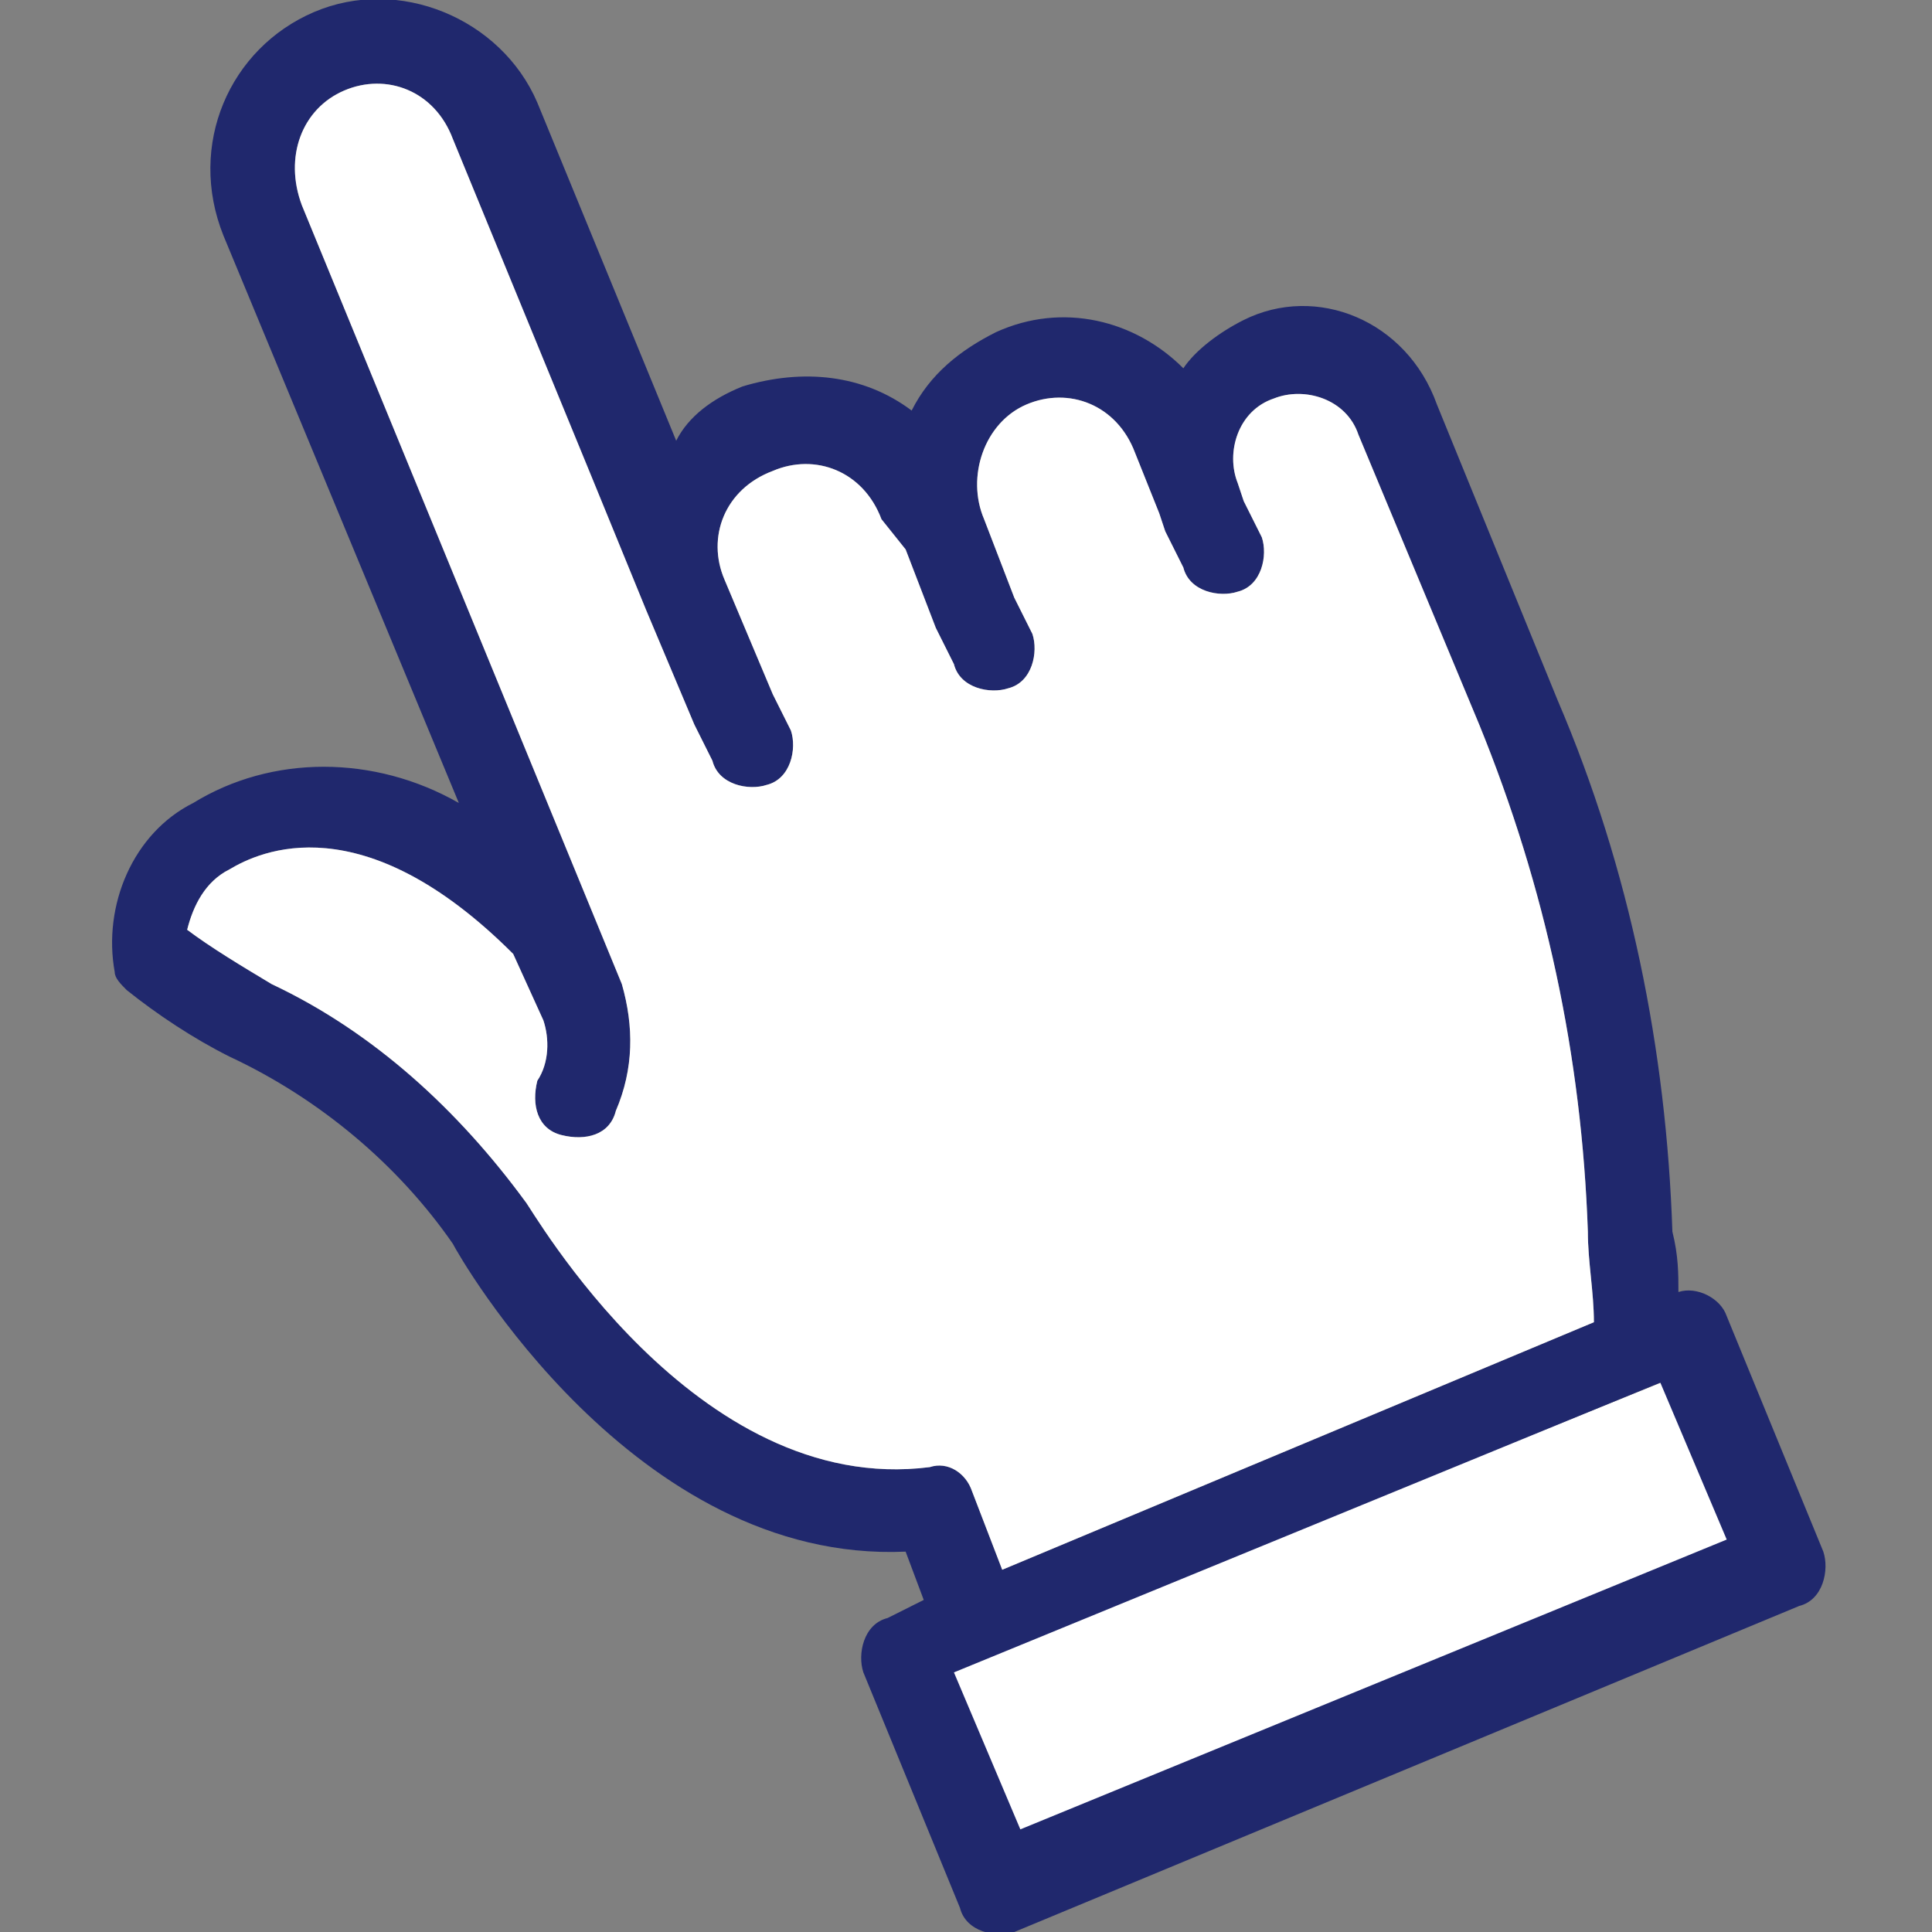
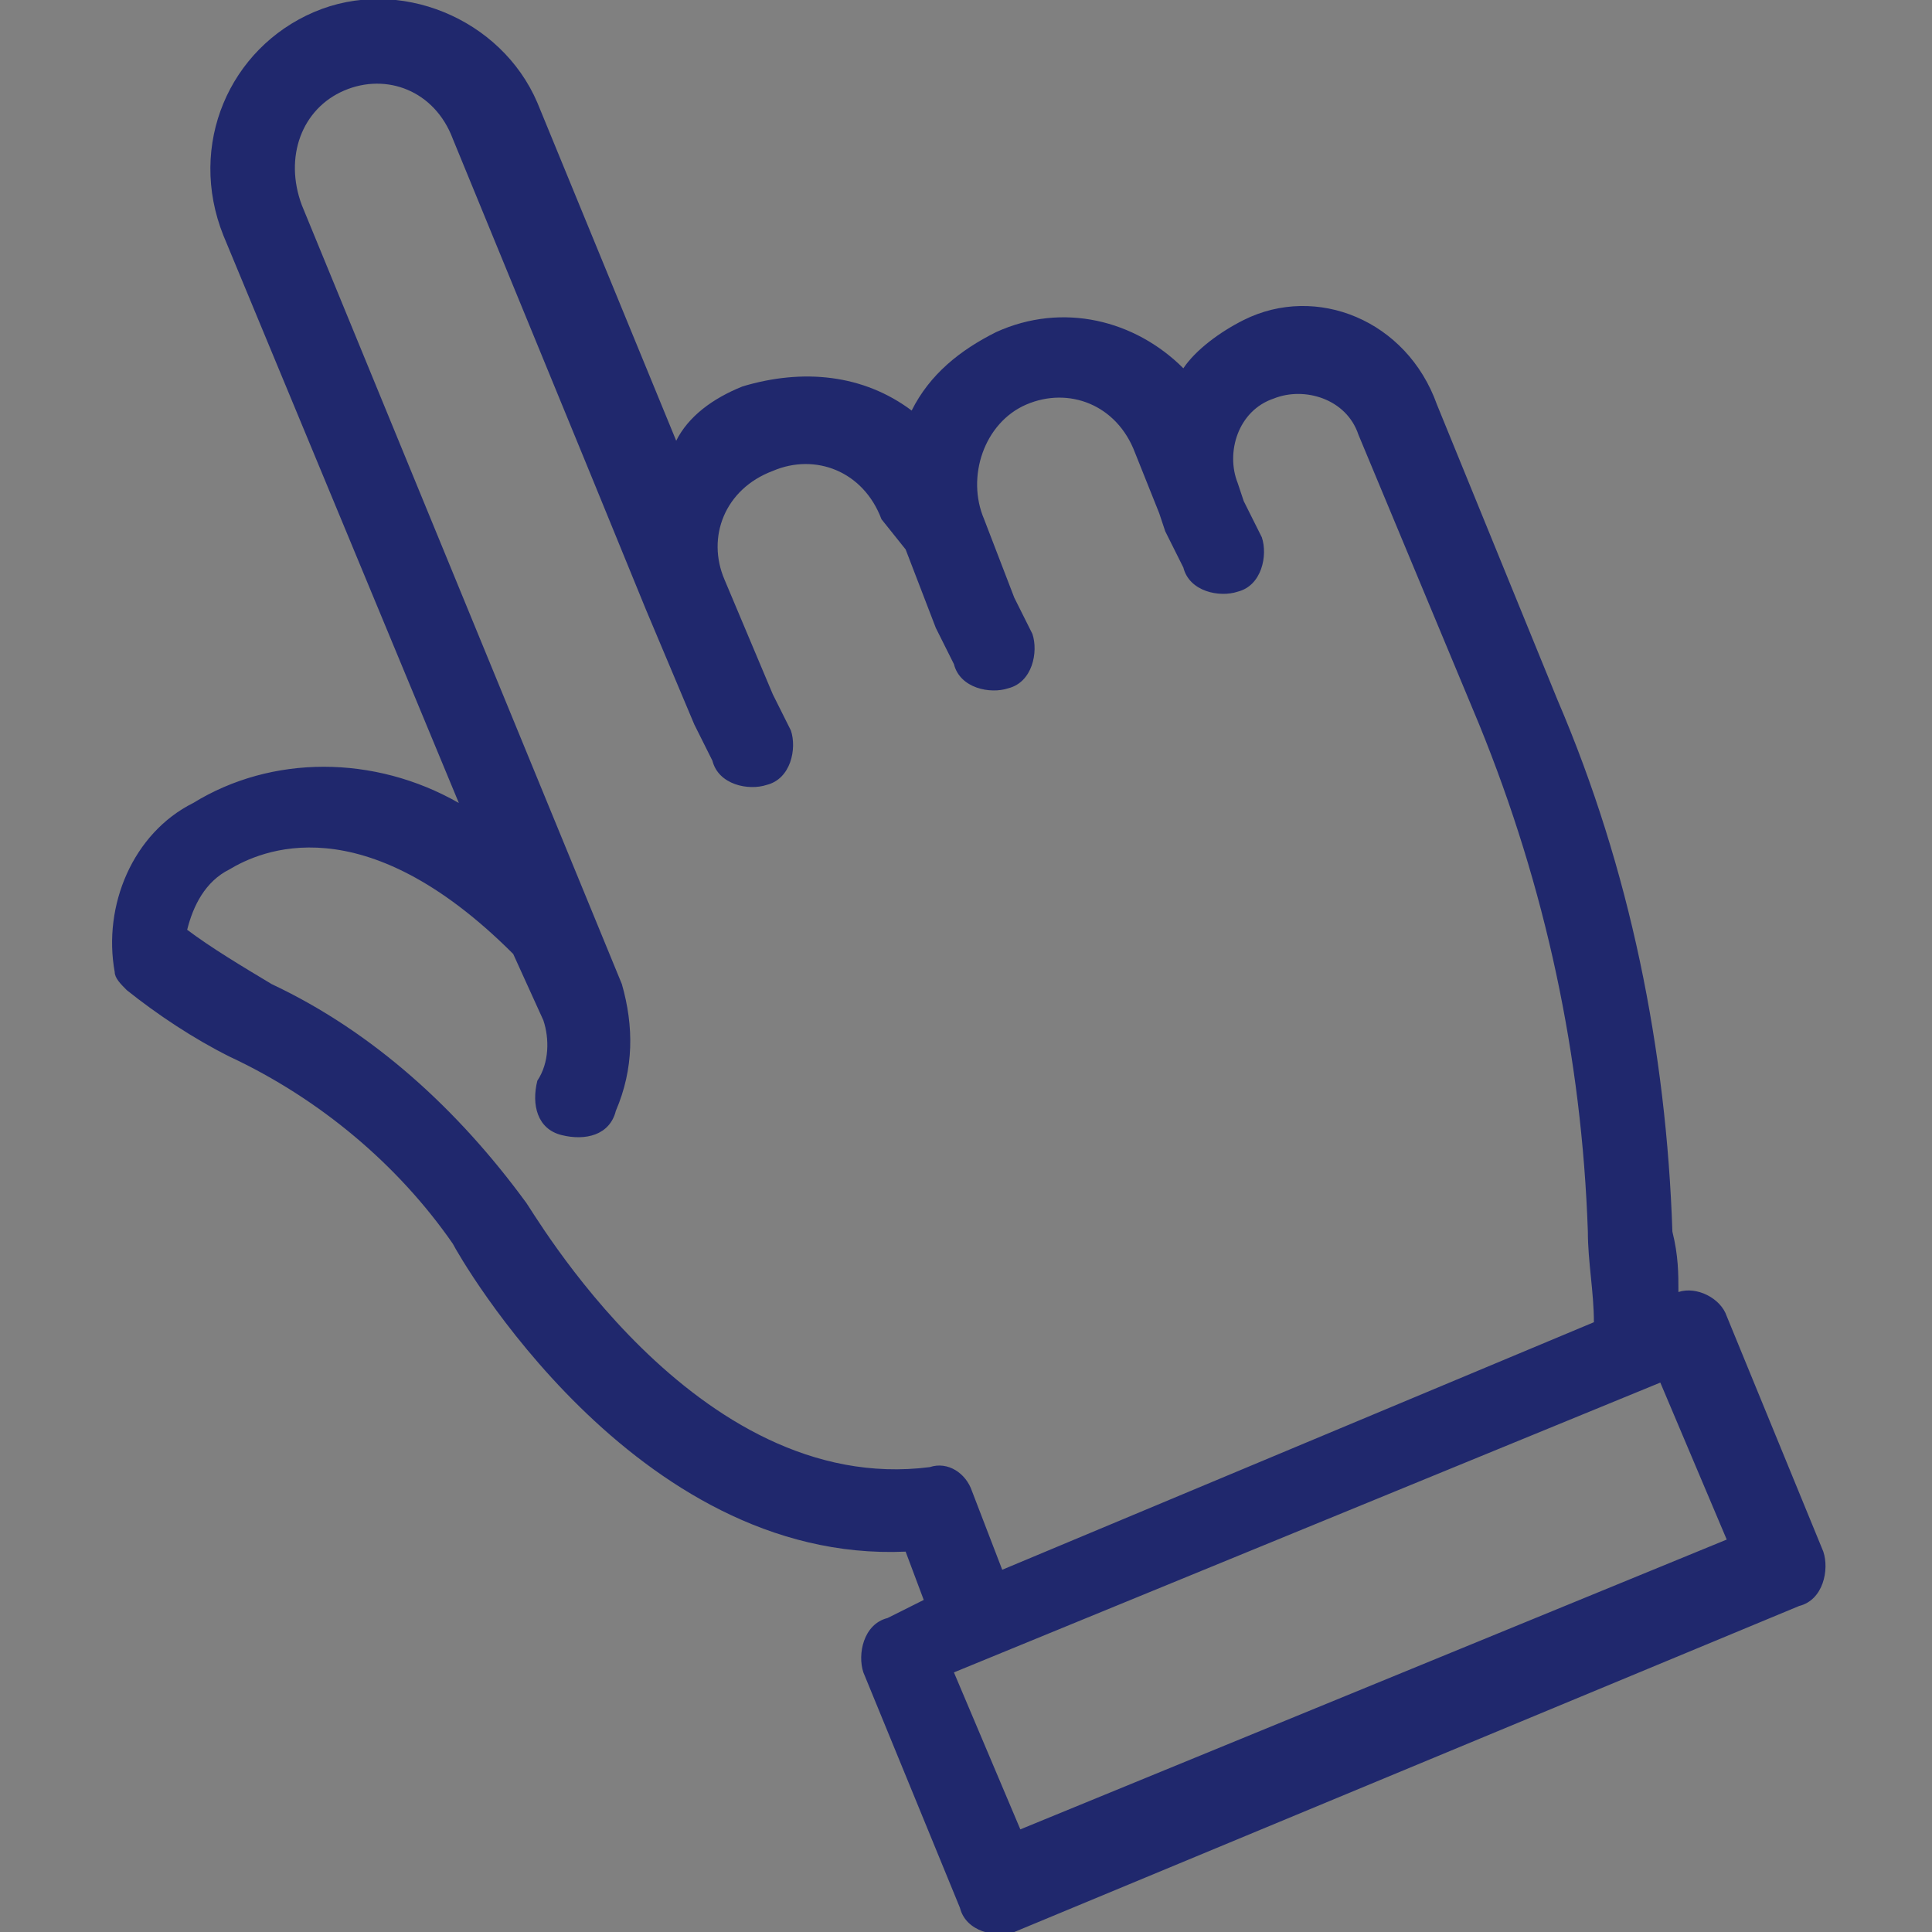
<svg xmlns="http://www.w3.org/2000/svg" version="1.1" id="Livello_1" x="0px" y="0px" viewBox="0 0 32 32" style="enable-background:new 0 0 32 32;" xml:space="preserve">
  <rect x="0" y="0" width="32" height="32" fill="#808080" stroke="none" />
  <style type="text/css">
	.st0{fill:#FFFFFF;}
	.st1{fill:#20286D;}
</style>
  <g id="Livello_2_00000178922336052760770800000011973842626381493951_">
-     <rect x="15.3" y="25.2" transform="matrix(0.927 -0.375 0.375 0.927 -8.505 10.287)" class="st0" width="13.8" height="3.6" />
    <g id="Livello_1-2">
      <path class="st1" d="M20.6,5.3c-0.4,0.2-0.8,0.5-1,0.8c-0.8-0.8-2-1.1-3.1-0.6c-0.6,0.3-1.1,0.7-1.4,1.3c-0.8-0.6-1.8-0.7-2.8-0.4    c-0.5,0.2-0.9,0.5-1.1,0.9L8.9,1.7C8.3,0.3,6.6-0.4,5.2,0.2S3.1,2.4,3.7,3.9l0,0l3.9,9.4c-1.4-0.8-3.1-0.8-4.4,0    c-1,0.5-1.5,1.7-1.3,2.8c0,0.1,0.1,0.2,0.2,0.3c0.5,0.4,1.1,0.8,1.7,1.1c1.5,0.7,2.8,1.8,3.7,3.1c0.1,0.2,3,5.3,7.5,5.1l0.3,0.8    l-0.6,0.3c-0.4,0.1-0.5,0.6-0.4,0.9l1.6,3.9c0.1,0.4,0.6,0.5,0.9,0.4l13-5.4c0.4-0.1,0.5-0.6,0.4-0.9l-1.6-3.9    c-0.1-0.3-0.5-0.5-0.8-0.4c0-0.3,0-0.6-0.1-1c-0.1-3-0.7-6-1.9-8.8l0,0l-2-4.9C23.3,5.3,21.8,4.7,20.6,5.3z M28.6,25.5l-11.7,4.8    l-1.1-2.6l11.7-4.8L28.6,25.5z M24.5,12L24.5,12c1.1,2.7,1.7,5.5,1.8,8.4c0,0.5,0.1,1,0.1,1.5L16.6,26l-0.5-1.3    c-0.1-0.3-0.4-0.5-0.7-0.4c-3.9,0.5-6.6-4.3-6.7-4.4c-1.1-1.5-2.5-2.8-4.2-3.6c-0.5-0.3-1-0.6-1.4-0.9c0.1-0.4,0.3-0.8,0.7-1    c0.5-0.3,2.2-1.1,4.7,1.4L9,16.9c0.1,0.3,0.1,0.7-0.1,1c-0.1,0.4,0,0.8,0.4,0.9s0.8,0,0.9-0.4c0.3-0.7,0.3-1.4,0.1-2.1L5,3.4    C4.7,2.6,5,1.8,5.7,1.5s1.5,0,1.8,0.8l2.3,5.6l0.9,2.2l0,0l0.8,1.9l0.3,0.6c0.1,0.4,0.6,0.5,0.9,0.4c0.4-0.1,0.5-0.6,0.4-0.9l0,0    l-0.3-0.6L12,9.6c-0.3-0.7,0-1.5,0.8-1.8c0.7-0.3,1.5,0,1.8,0.8L15,9.1l0.5,1.3l0.3,0.6c0.1,0.4,0.6,0.5,0.9,0.4    c0.4-0.1,0.5-0.6,0.4-0.9l0,0l-0.3-0.6l-0.5-1.3C16,7.9,16.3,7,17,6.7s1.5,0,1.8,0.8l0.4,1l0.1,0.3l0.3,0.6    c0.1,0.4,0.6,0.5,0.9,0.4c0.4-0.1,0.5-0.6,0.4-0.9l-0.3-0.6L20.5,8c-0.2-0.5,0-1.2,0.6-1.4c0.5-0.2,1.2,0,1.4,0.6l0,0L24.5,12z" />
-       <path class="st0" d="M24.5,12L24.5,12c1.1,2.7,1.7,5.5,1.8,8.4c0,0.5,0.1,1,0.1,1.5L16.6,26l-0.5-1.3c-0.1-0.3-0.4-0.5-0.7-0.4    c-3.9,0.5-6.6-4.3-6.7-4.4c-1.1-1.5-2.5-2.8-4.2-3.6c-0.5-0.3-1-0.6-1.4-0.9c0.1-0.4,0.3-0.8,0.7-1c0.5-0.3,2.2-1.1,4.7,1.4    L9,16.9c0.1,0.3,0.1,0.7-0.1,1c-0.1,0.4,0,0.8,0.4,0.9s0.8,0,0.9-0.4c0.3-0.7,0.3-1.4,0.1-2.1L5,3.4C4.7,2.6,5,1.8,5.7,1.5    s1.5,0,1.8,0.8l2.3,5.6l0.9,2.2l0,0l0.8,1.9l0.3,0.6c0.1,0.4,0.6,0.5,0.9,0.4c0.4-0.1,0.5-0.6,0.4-0.9l0,0l-0.3-0.6L12,9.6    c-0.3-0.7,0-1.5,0.8-1.8c0.7-0.3,1.5,0,1.8,0.8L15,9.1l0.5,1.3l0.3,0.6c0.1,0.4,0.6,0.5,0.9,0.4c0.4-0.1,0.5-0.6,0.4-0.9l0,0    l-0.3-0.6l-0.5-1.3C16,7.9,16.3,7,17,6.7s1.5,0,1.8,0.8l0.4,1l0.1,0.3l0.3,0.6c0.1,0.4,0.6,0.5,0.9,0.4c0.4-0.1,0.5-0.6,0.4-0.9    l-0.3-0.6L20.5,8c-0.2-0.5,0-1.2,0.6-1.4c0.5-0.2,1.2,0,1.4,0.6l0,0L24.5,12z" />
    </g>
  </g>
</svg>